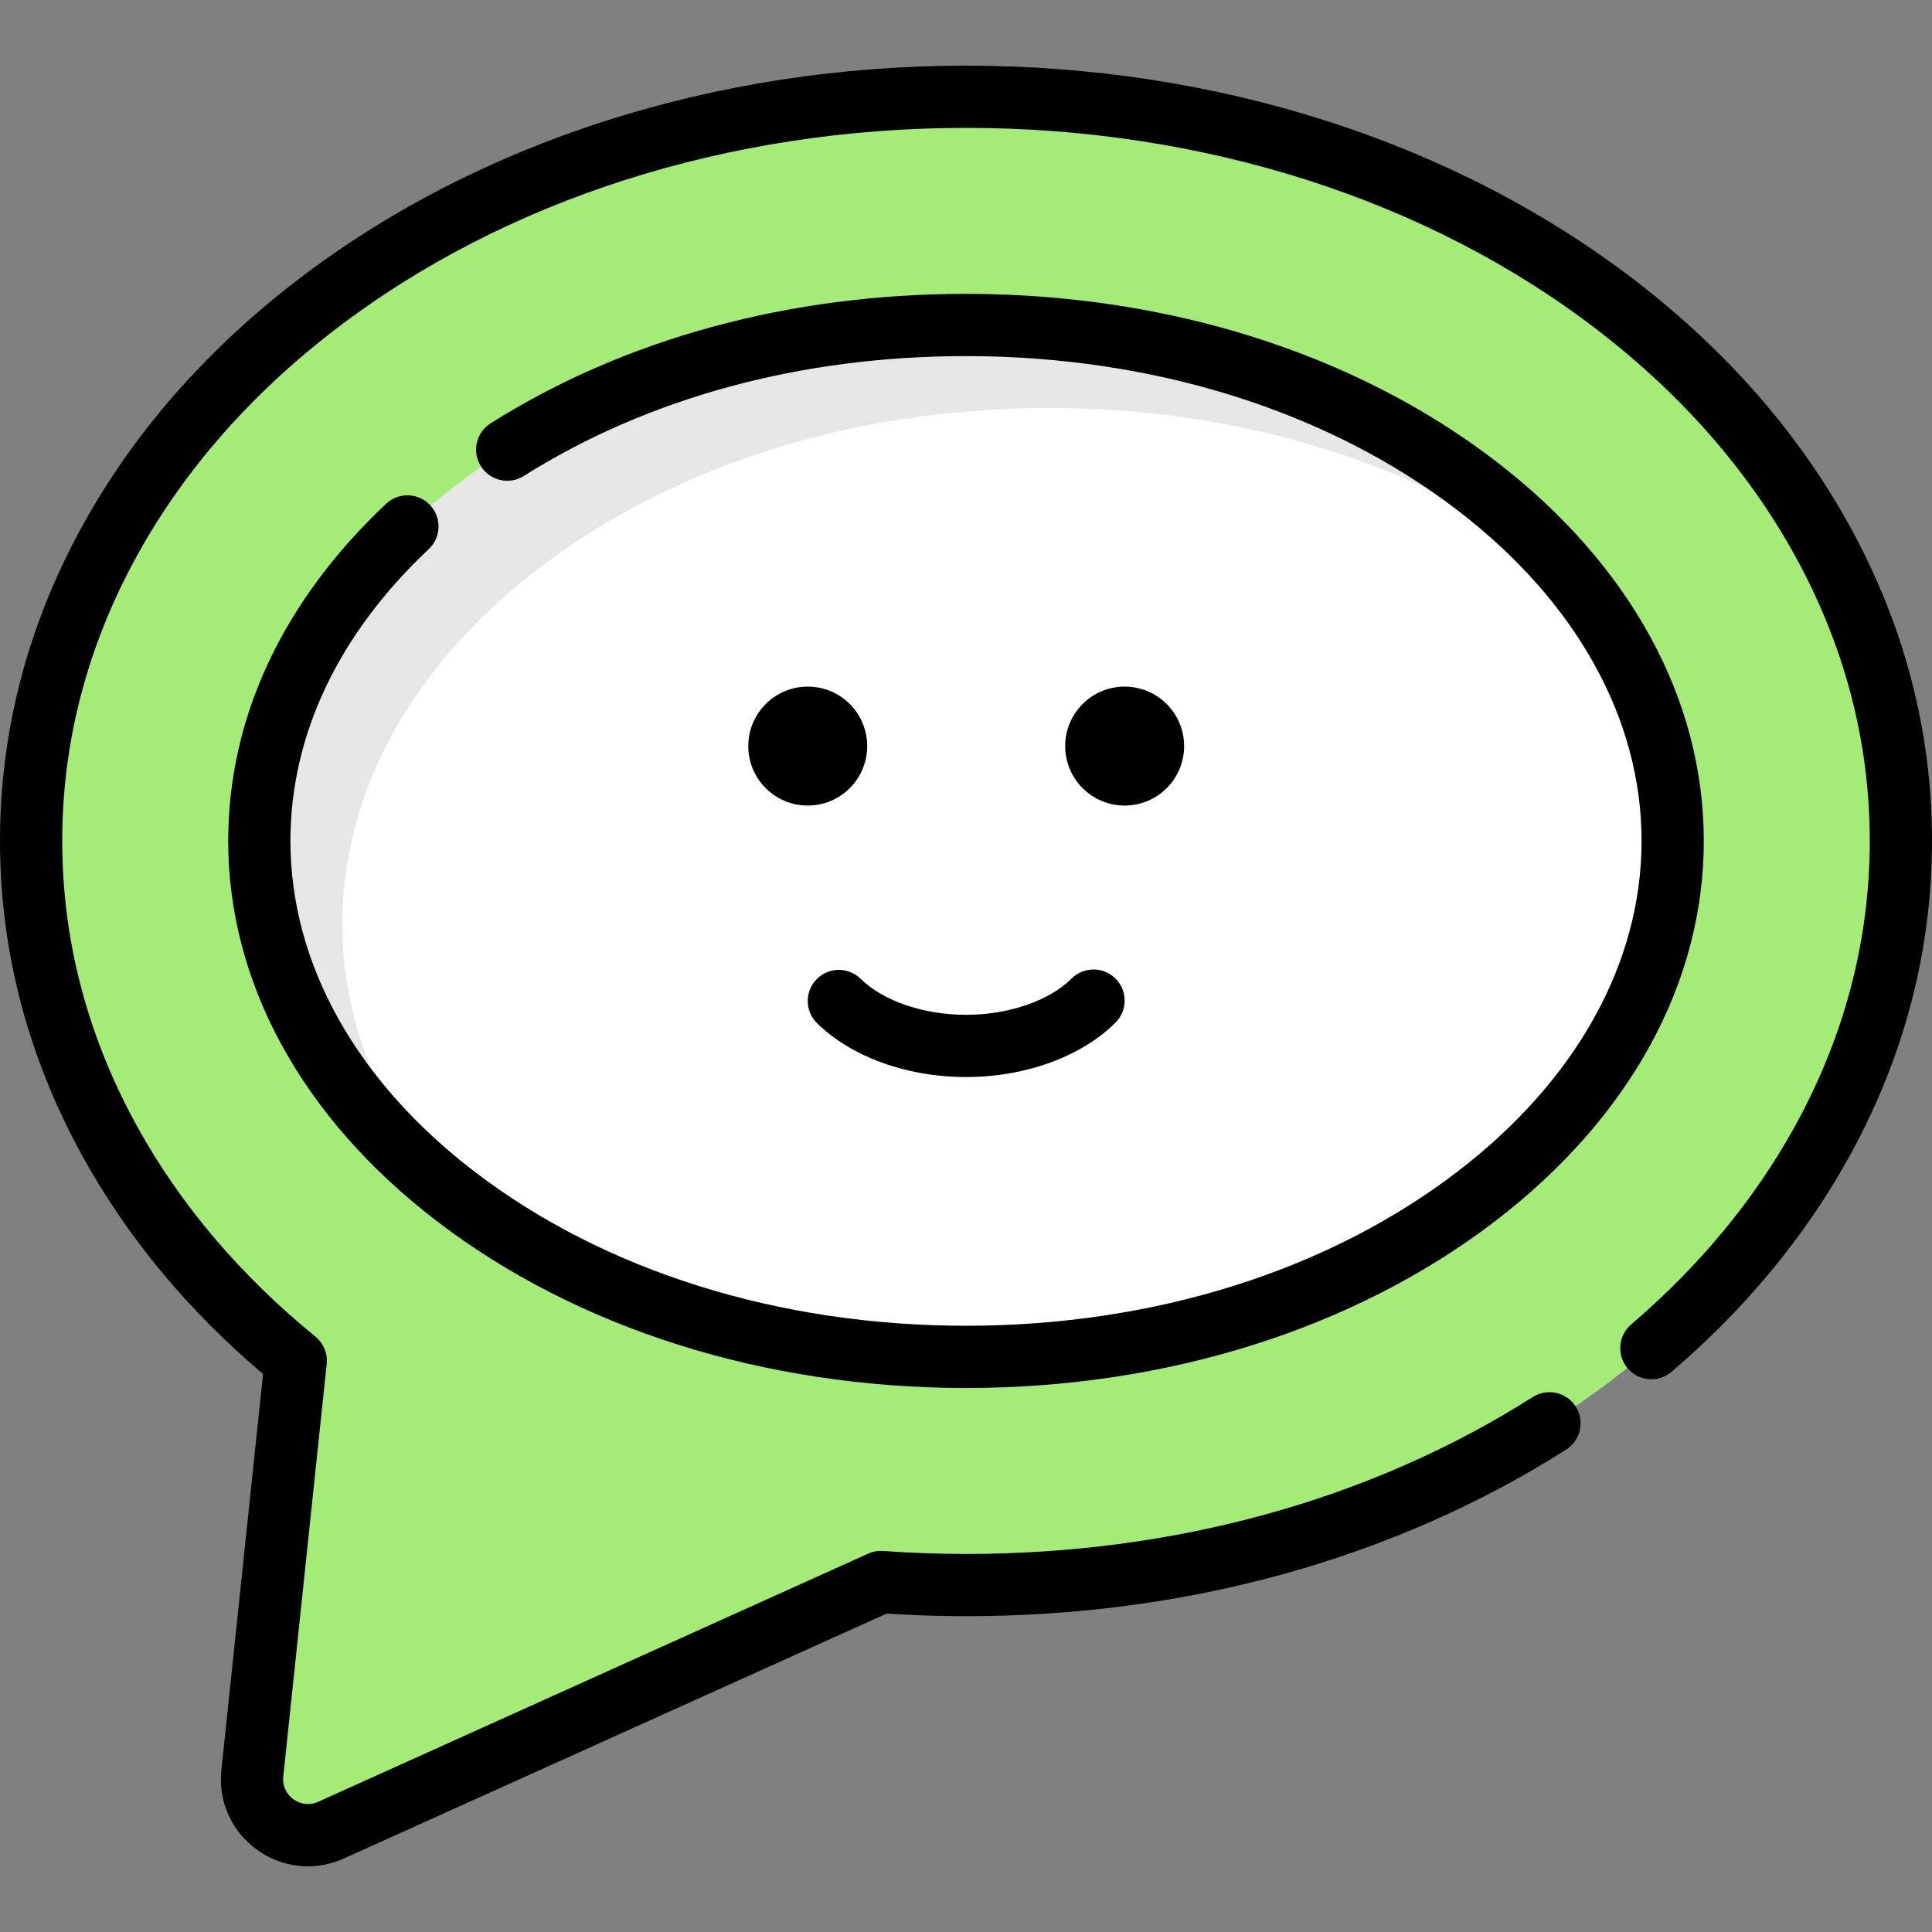
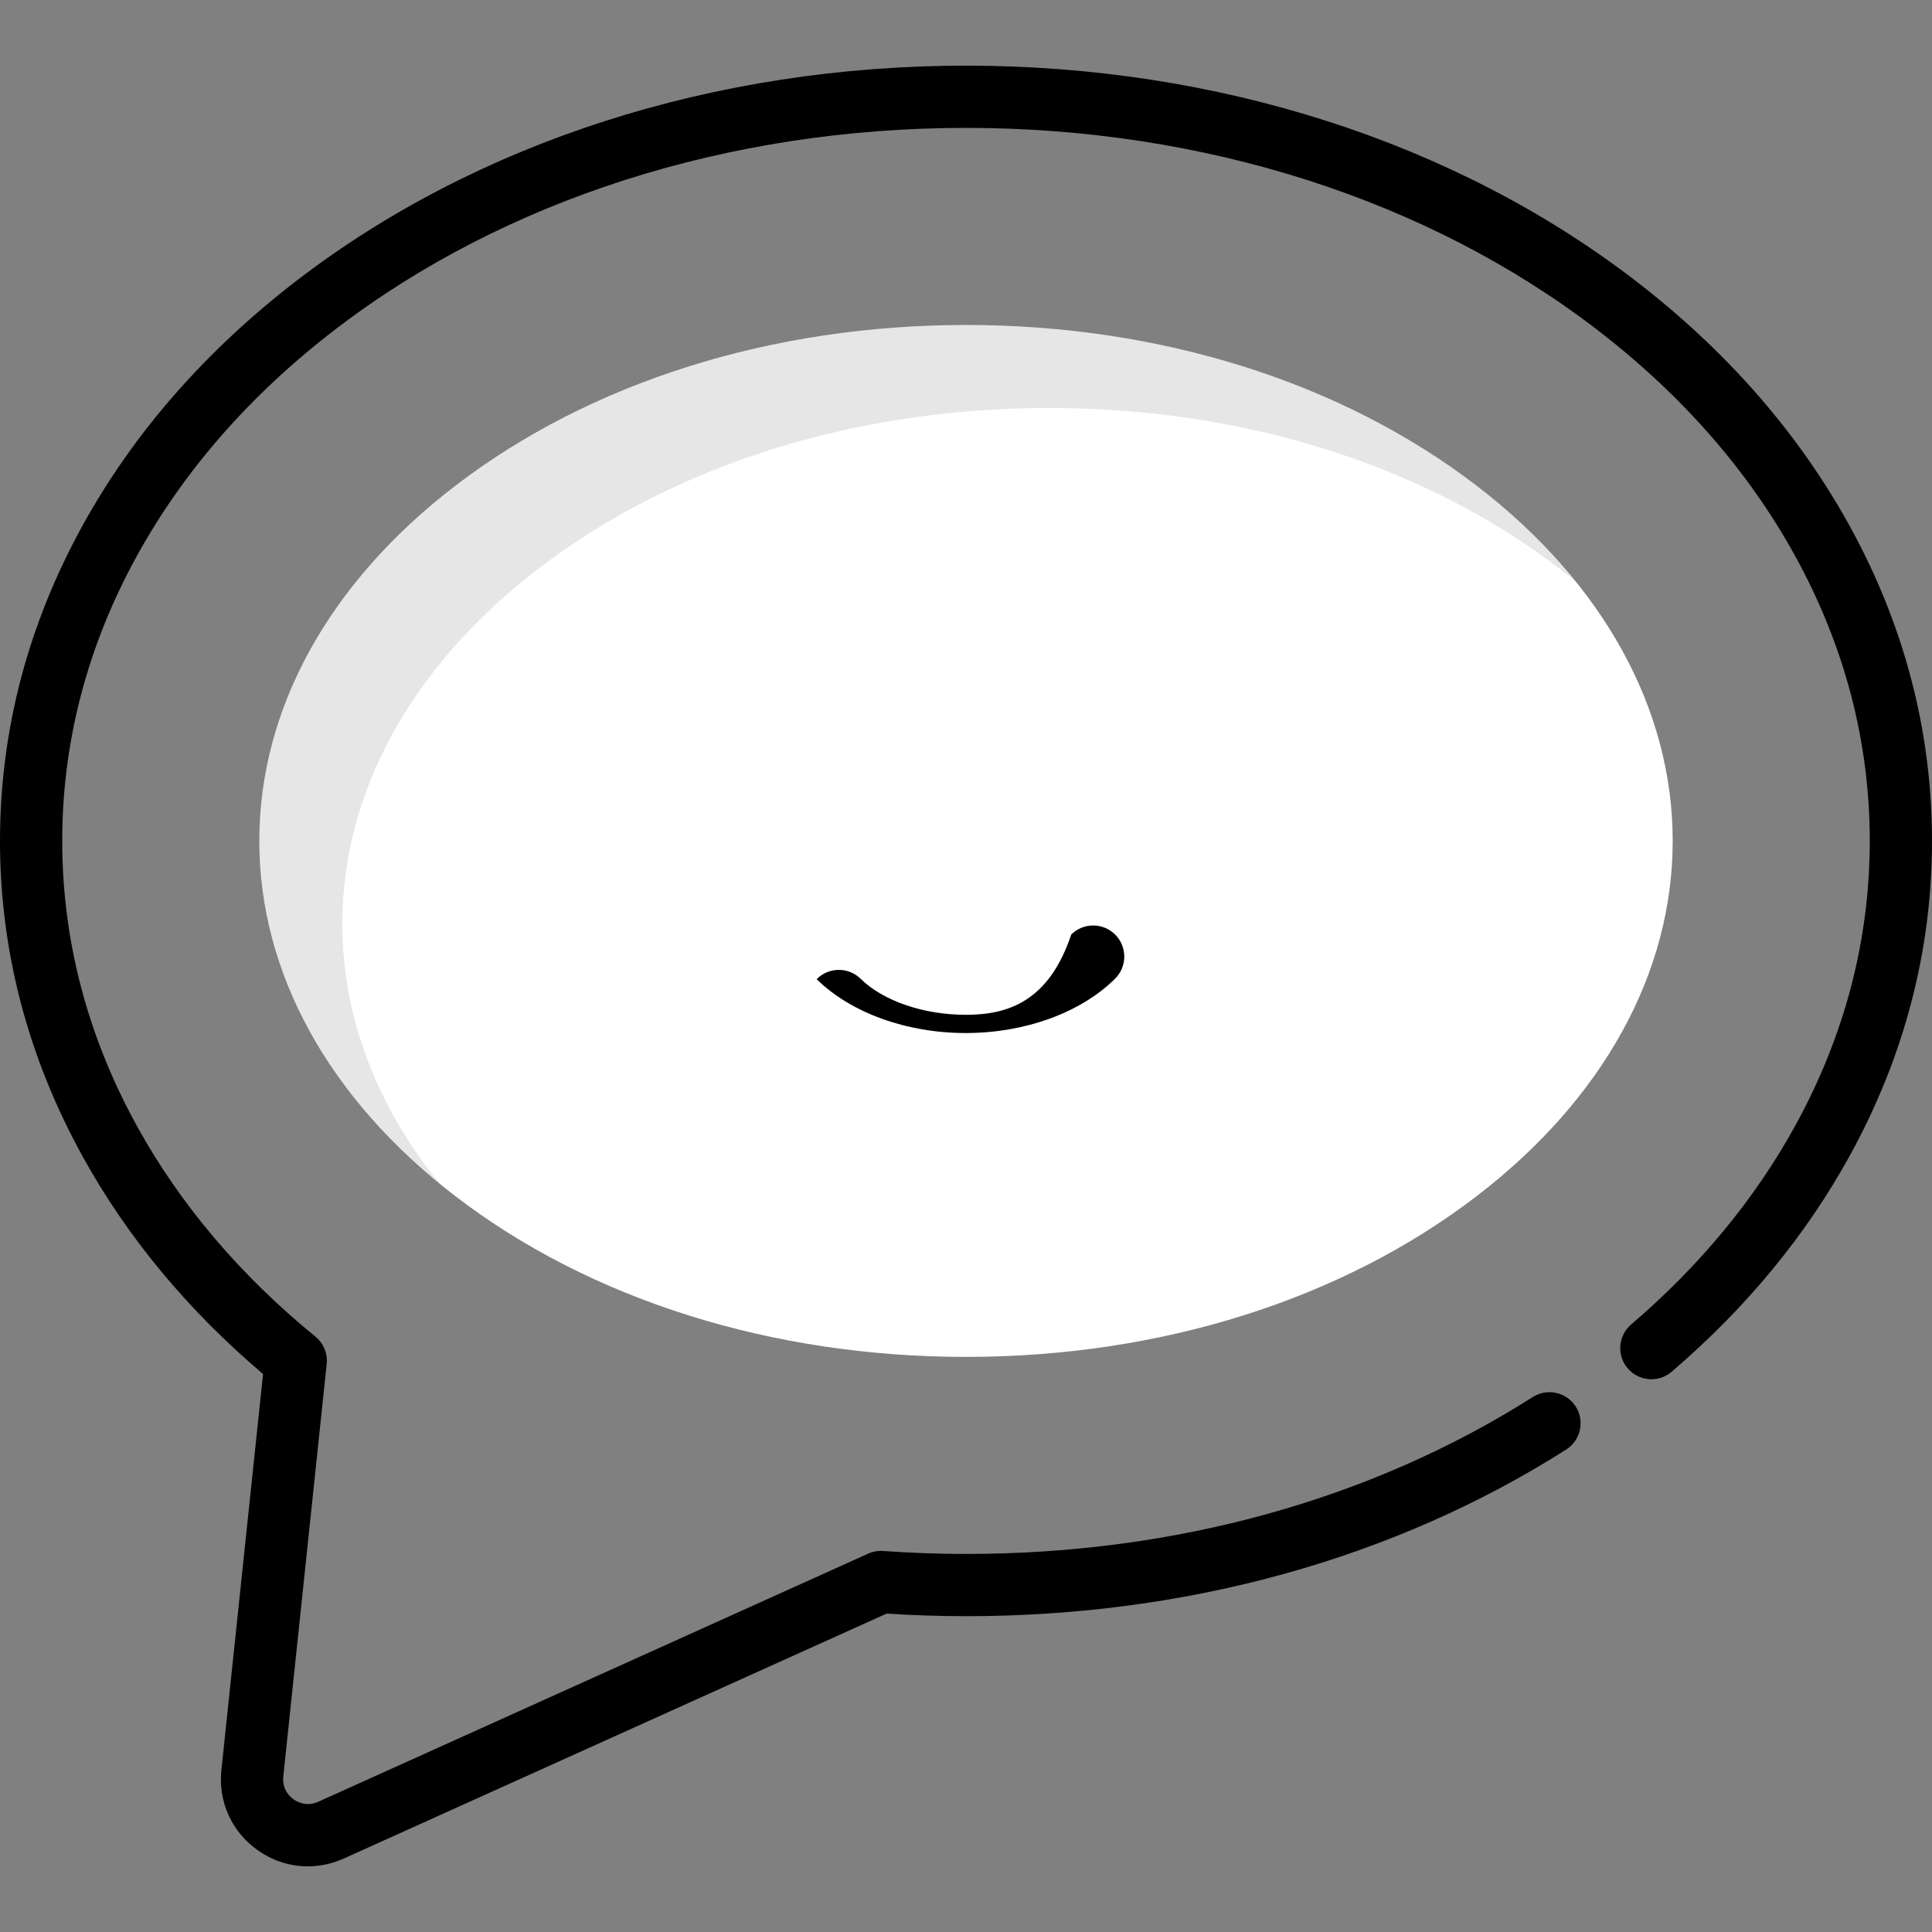
<svg xmlns="http://www.w3.org/2000/svg" height="800px" width="800px" version="1.1" id="Layer_1" viewBox="0 0 512 512" xml:space="preserve">
  <rect x="0" y="0" width="512" height="512" fill="#808080" stroke="none" />
-   <path style="fill:#A5EB78;" d="M482.906,143.274c-12.981-23.559-31.38-44.576-54.686-62.467  C381.884,45.239,320.722,25.65,256.001,25.65c-64.722,0-125.883,19.589-172.22,55.157c-23.306,17.891-41.706,38.908-54.686,62.467  C15.261,168.38,8.247,195.156,8.247,222.859s7.014,54.48,20.848,79.584c11.958,21.703,28.526,41.241,49.28,58.173L66.873,469.939  c-1.199,11.39,10.415,19.784,20.855,15.074l145.731-65.754l0,0c7.453,0.53,14.972,0.809,22.541,0.809  c64.721,0,125.883-19.589,172.218-55.157c23.306-17.891,41.706-38.908,54.686-62.467c13.833-25.106,20.848-51.882,20.848-79.585  S496.739,168.38,482.906,143.274z" />
  <path style="fill:#FFFFFF;" d="M391.394,316.939C355.563,344.445,307.48,359.592,256,359.592s-99.564-15.147-135.396-42.653  c-33.456-25.683-51.882-59.094-51.882-94.08s18.426-68.398,51.883-94.08c35.831-27.505,83.915-42.653,135.396-42.653  c51.479,0,99.563,15.147,135.394,42.653c33.457,25.682,51.883,59.094,51.883,94.08S424.852,291.256,391.394,316.939z" />
  <path style="opacity:0.1;enable-background:new    ;" d="M90.713,244.851c0-34.986,18.426-68.398,51.883-94.08  c35.831-27.505,83.915-42.653,135.396-42.653c51.479,0,99.563,15.147,135.394,42.653c1.431,1.097,2.821,2.214,4.197,3.339  c-7.287-9.038-16.041-17.542-26.188-25.33c-35.831-27.505-83.915-42.653-135.394-42.653s-99.564,15.147-135.396,42.653  c-33.457,25.682-51.883,59.093-51.883,94.08c0,33.491,16.895,65.533,47.686,90.741C99.668,292.834,90.713,269.225,90.713,244.851z" />
  <path d="M69.712,364.131L58.671,469.07c-0.875,8.323,2.651,16.218,9.433,21.12c4.041,2.92,8.727,4.411,13.47,4.411  c3.217,0,6.462-0.687,9.546-2.078l143.845-64.904c7.046,0.456,14.113,0.687,21.036,0.687c58.57,0,113.568-15.269,159.052-44.159  c3.844-2.442,4.981-7.537,2.54-11.383s-7.537-4.981-11.384-2.54c-42.835,27.207-94.777,41.588-150.209,41.588  c-7.215,0-14.601-0.265-21.957-0.787c-1.365-0.099-2.73,0.146-3.976,0.709l-145.73,65.754c-3.138,1.416-5.641,0.007-6.571-0.666  c-0.929-0.672-3.052-2.605-2.692-6.028l11.501-109.322c0.291-2.766-0.833-5.494-2.989-7.253  c-19.945-16.271-35.849-35.032-47.271-55.763c-13.154-23.872-19.823-49.309-19.823-75.605s6.669-51.733,19.823-75.605  c12.429-22.557,30.087-42.712,52.485-59.905C133.706,52.874,193.084,33.891,256,33.891s122.294,18.983,167.198,53.451  c22.398,17.193,40.057,37.347,52.484,59.905c13.155,23.872,19.824,49.309,19.824,75.605s-6.669,51.732-19.823,75.605  c-10.671,19.364-25.278,37.043-43.415,52.544c-3.461,2.959-3.87,8.164-0.91,11.627c2.957,3.461,8.163,3.87,11.627,0.912  c19.65-16.795,35.512-36.014,47.143-57.123C504.641,280.079,512,251.964,512,222.853s-7.358-57.226-21.871-83.565  c-13.534-24.562-32.674-46.441-56.889-65.029c-47.767-36.668-110.712-56.861-177.239-56.861S126.528,37.591,78.76,74.259  c-24.214,18.587-43.355,40.466-56.888,65.029C7.358,165.626,0,193.741,0,222.853s7.358,57.226,21.871,83.565  C33.647,327.79,49.728,347.187,69.712,364.131z" />
-   <path d="M113.624,145.517c3.316-3.122,3.472-8.341,0.351-11.657c-3.124-3.316-8.341-3.473-11.657-0.351  c-27.373,25.772-41.842,56.667-41.842,89.344c0,37.608,19.571,73.342,55.108,100.622c37.263,28.605,87.13,44.357,140.416,44.357  c53.285,0,103.152-15.753,140.415-44.357c35.538-27.28,55.108-63.014,55.108-100.622s-19.571-73.342-55.108-100.622  C359.152,93.626,309.285,77.874,256,77.874c-46.816,0-90.38,11.865-125.982,34.312c-3.853,2.429-5.007,7.521-2.578,11.374  c2.43,3.852,7.521,5.007,11.375,2.577c32.965-20.784,73.487-31.77,117.186-31.77c49.674,0,95.974,14.542,130.373,40.947  c31.377,24.087,48.657,55.176,48.657,87.539s-17.281,63.453-48.657,87.539c-34.398,26.406-80.699,40.947-130.373,40.947  s-95.976-14.542-130.374-40.947c-31.377-24.086-48.657-55.174-48.657-87.538C76.969,194.836,89.643,168.094,113.624,145.517z" />
-   <path d="M255.999,268.933c-11.235,0-21.929-3.655-27.912-9.538c-3.244-3.192-8.467-3.152-11.661,0.097  c-3.194,3.247-3.15,8.469,0.097,11.662c9.087,8.936,23.844,14.272,39.476,14.272c15.725,0,30.532-5.385,39.61-14.405  c3.23-3.21,3.248-8.431,0.037-11.662c-3.21-3.23-8.431-3.248-11.662-0.037C278.019,265.249,267.295,268.933,255.999,268.933z" />
-   <circle cx="214.061" cy="197.721" r="15.76" />
-   <circle cx="298.045" cy="197.721" r="15.76" />
+   <path d="M255.999,268.933c-11.235,0-21.929-3.655-27.912-9.538c-3.244-3.192-8.467-3.152-11.661,0.097  c9.087,8.936,23.844,14.272,39.476,14.272c15.725,0,30.532-5.385,39.61-14.405  c3.23-3.21,3.248-8.431,0.037-11.662c-3.21-3.23-8.431-3.248-11.662-0.037C278.019,265.249,267.295,268.933,255.999,268.933z" />
</svg>